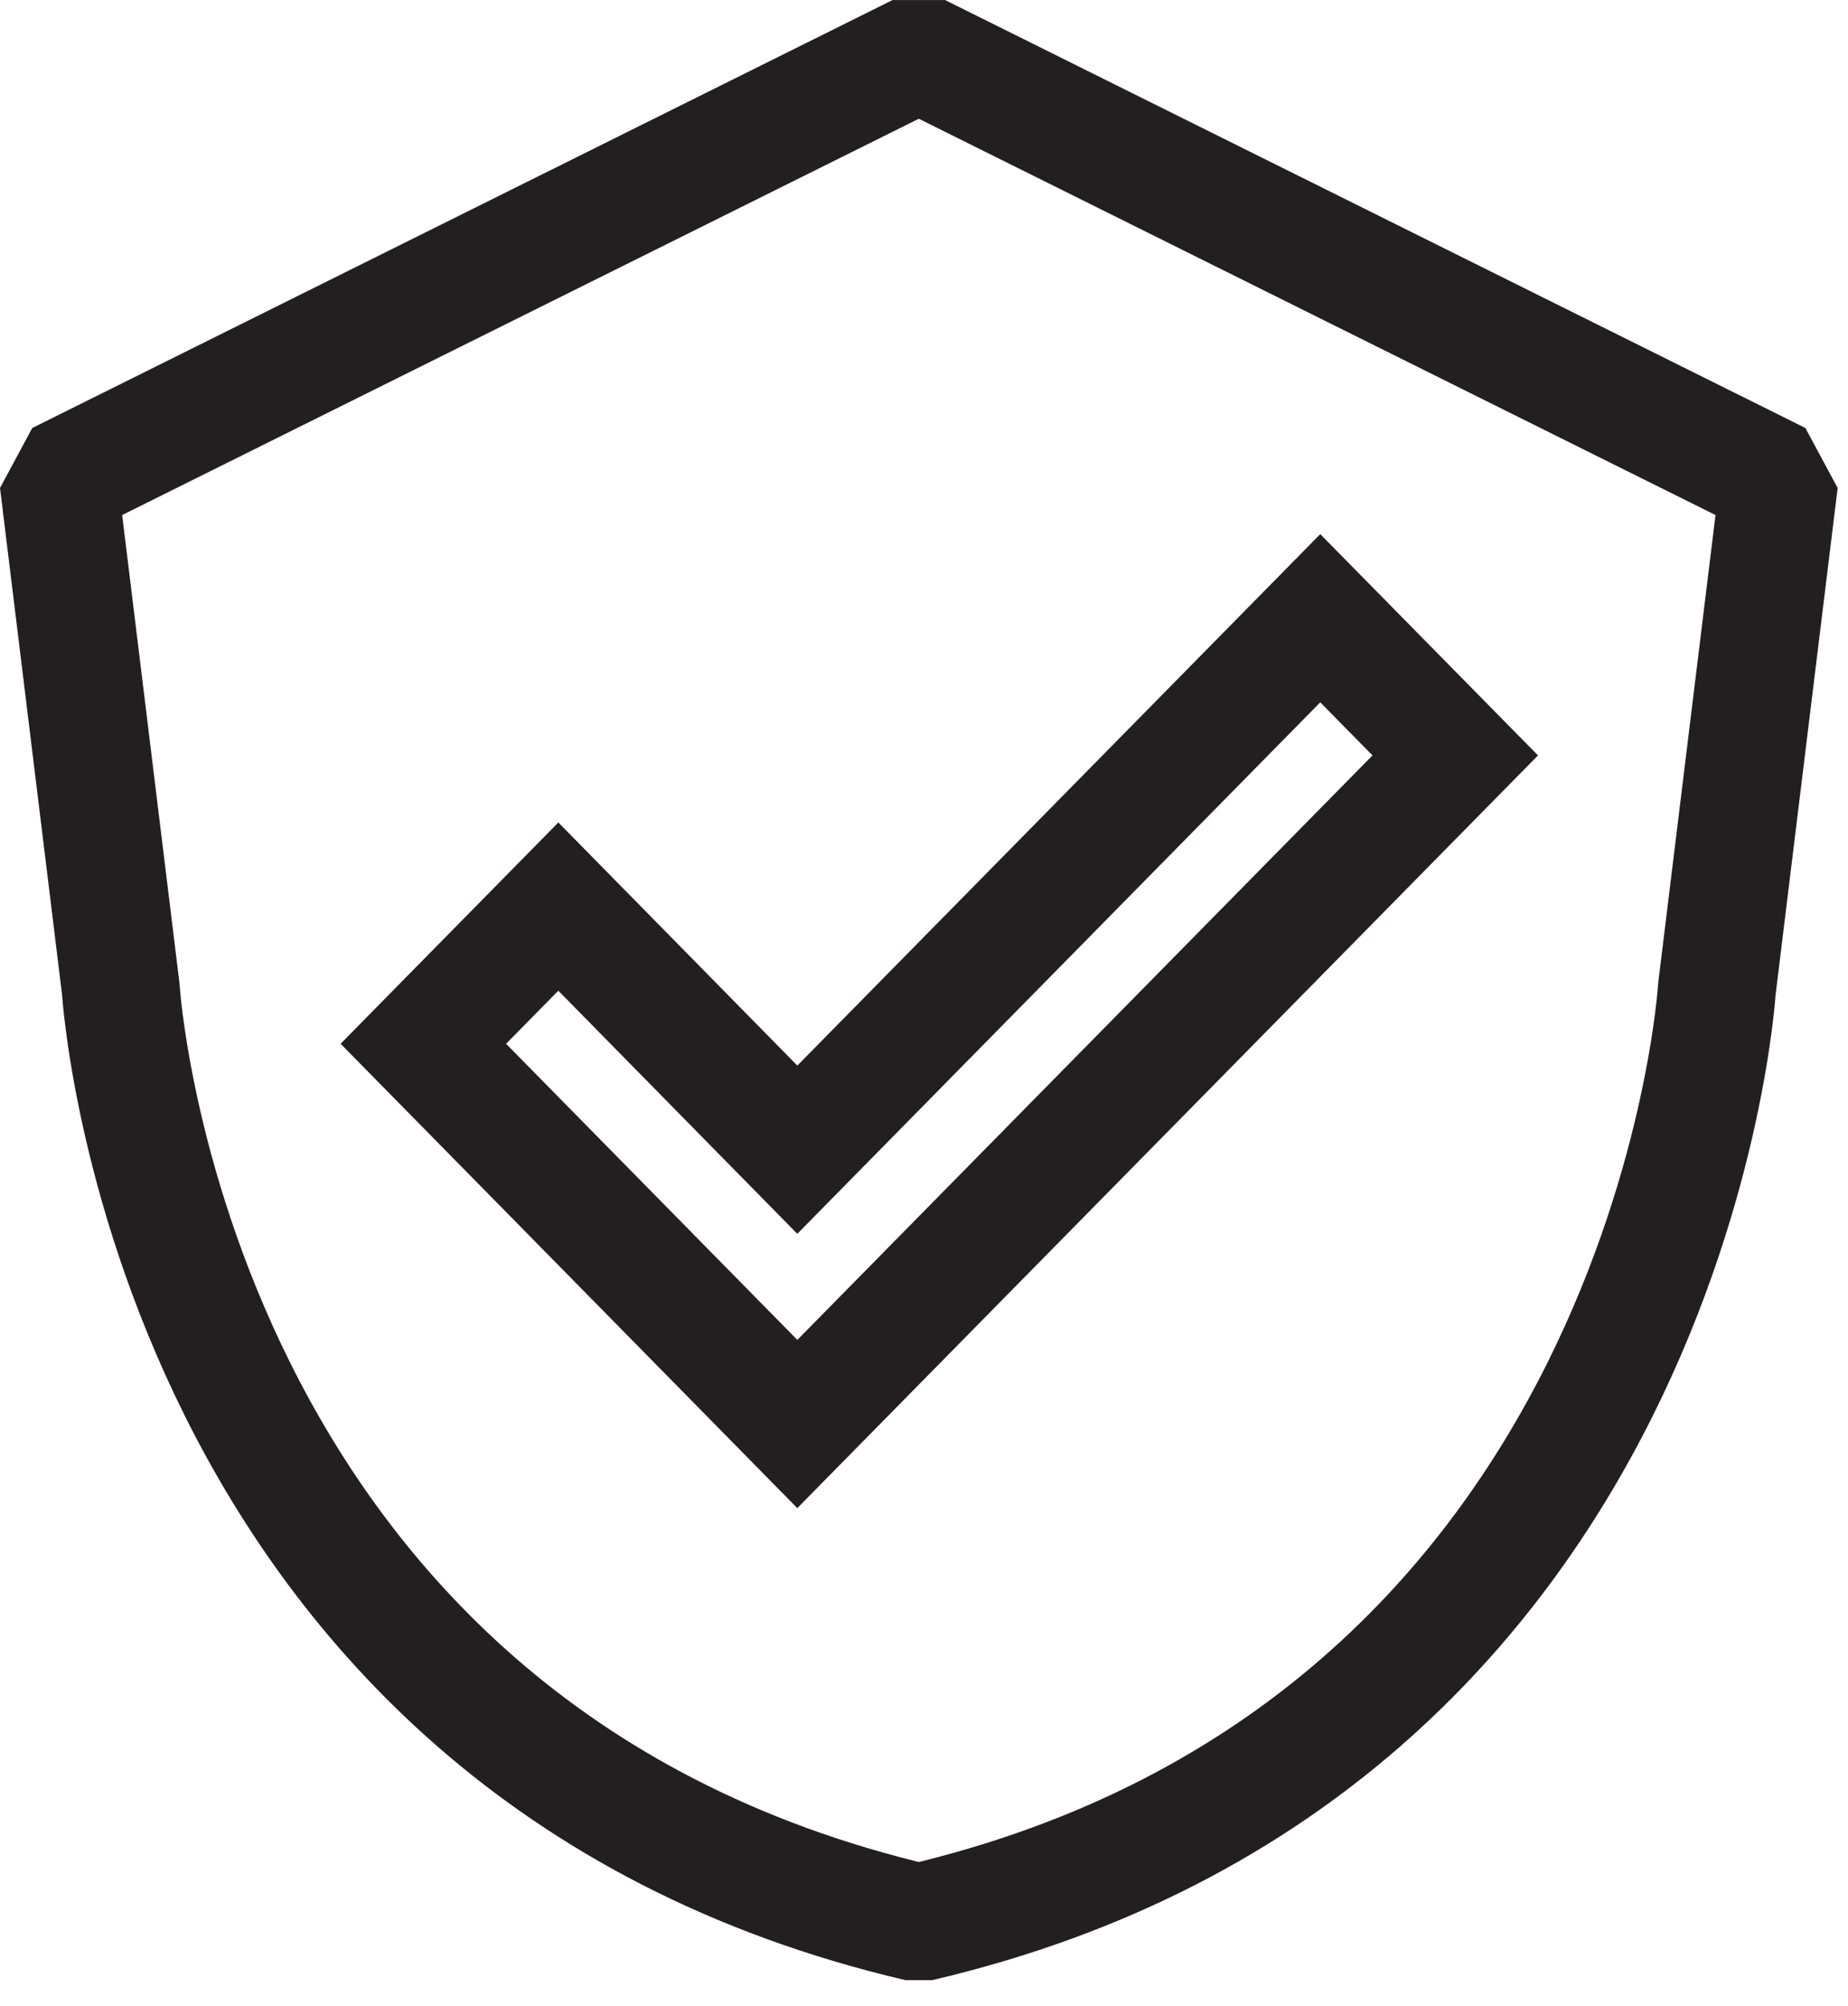
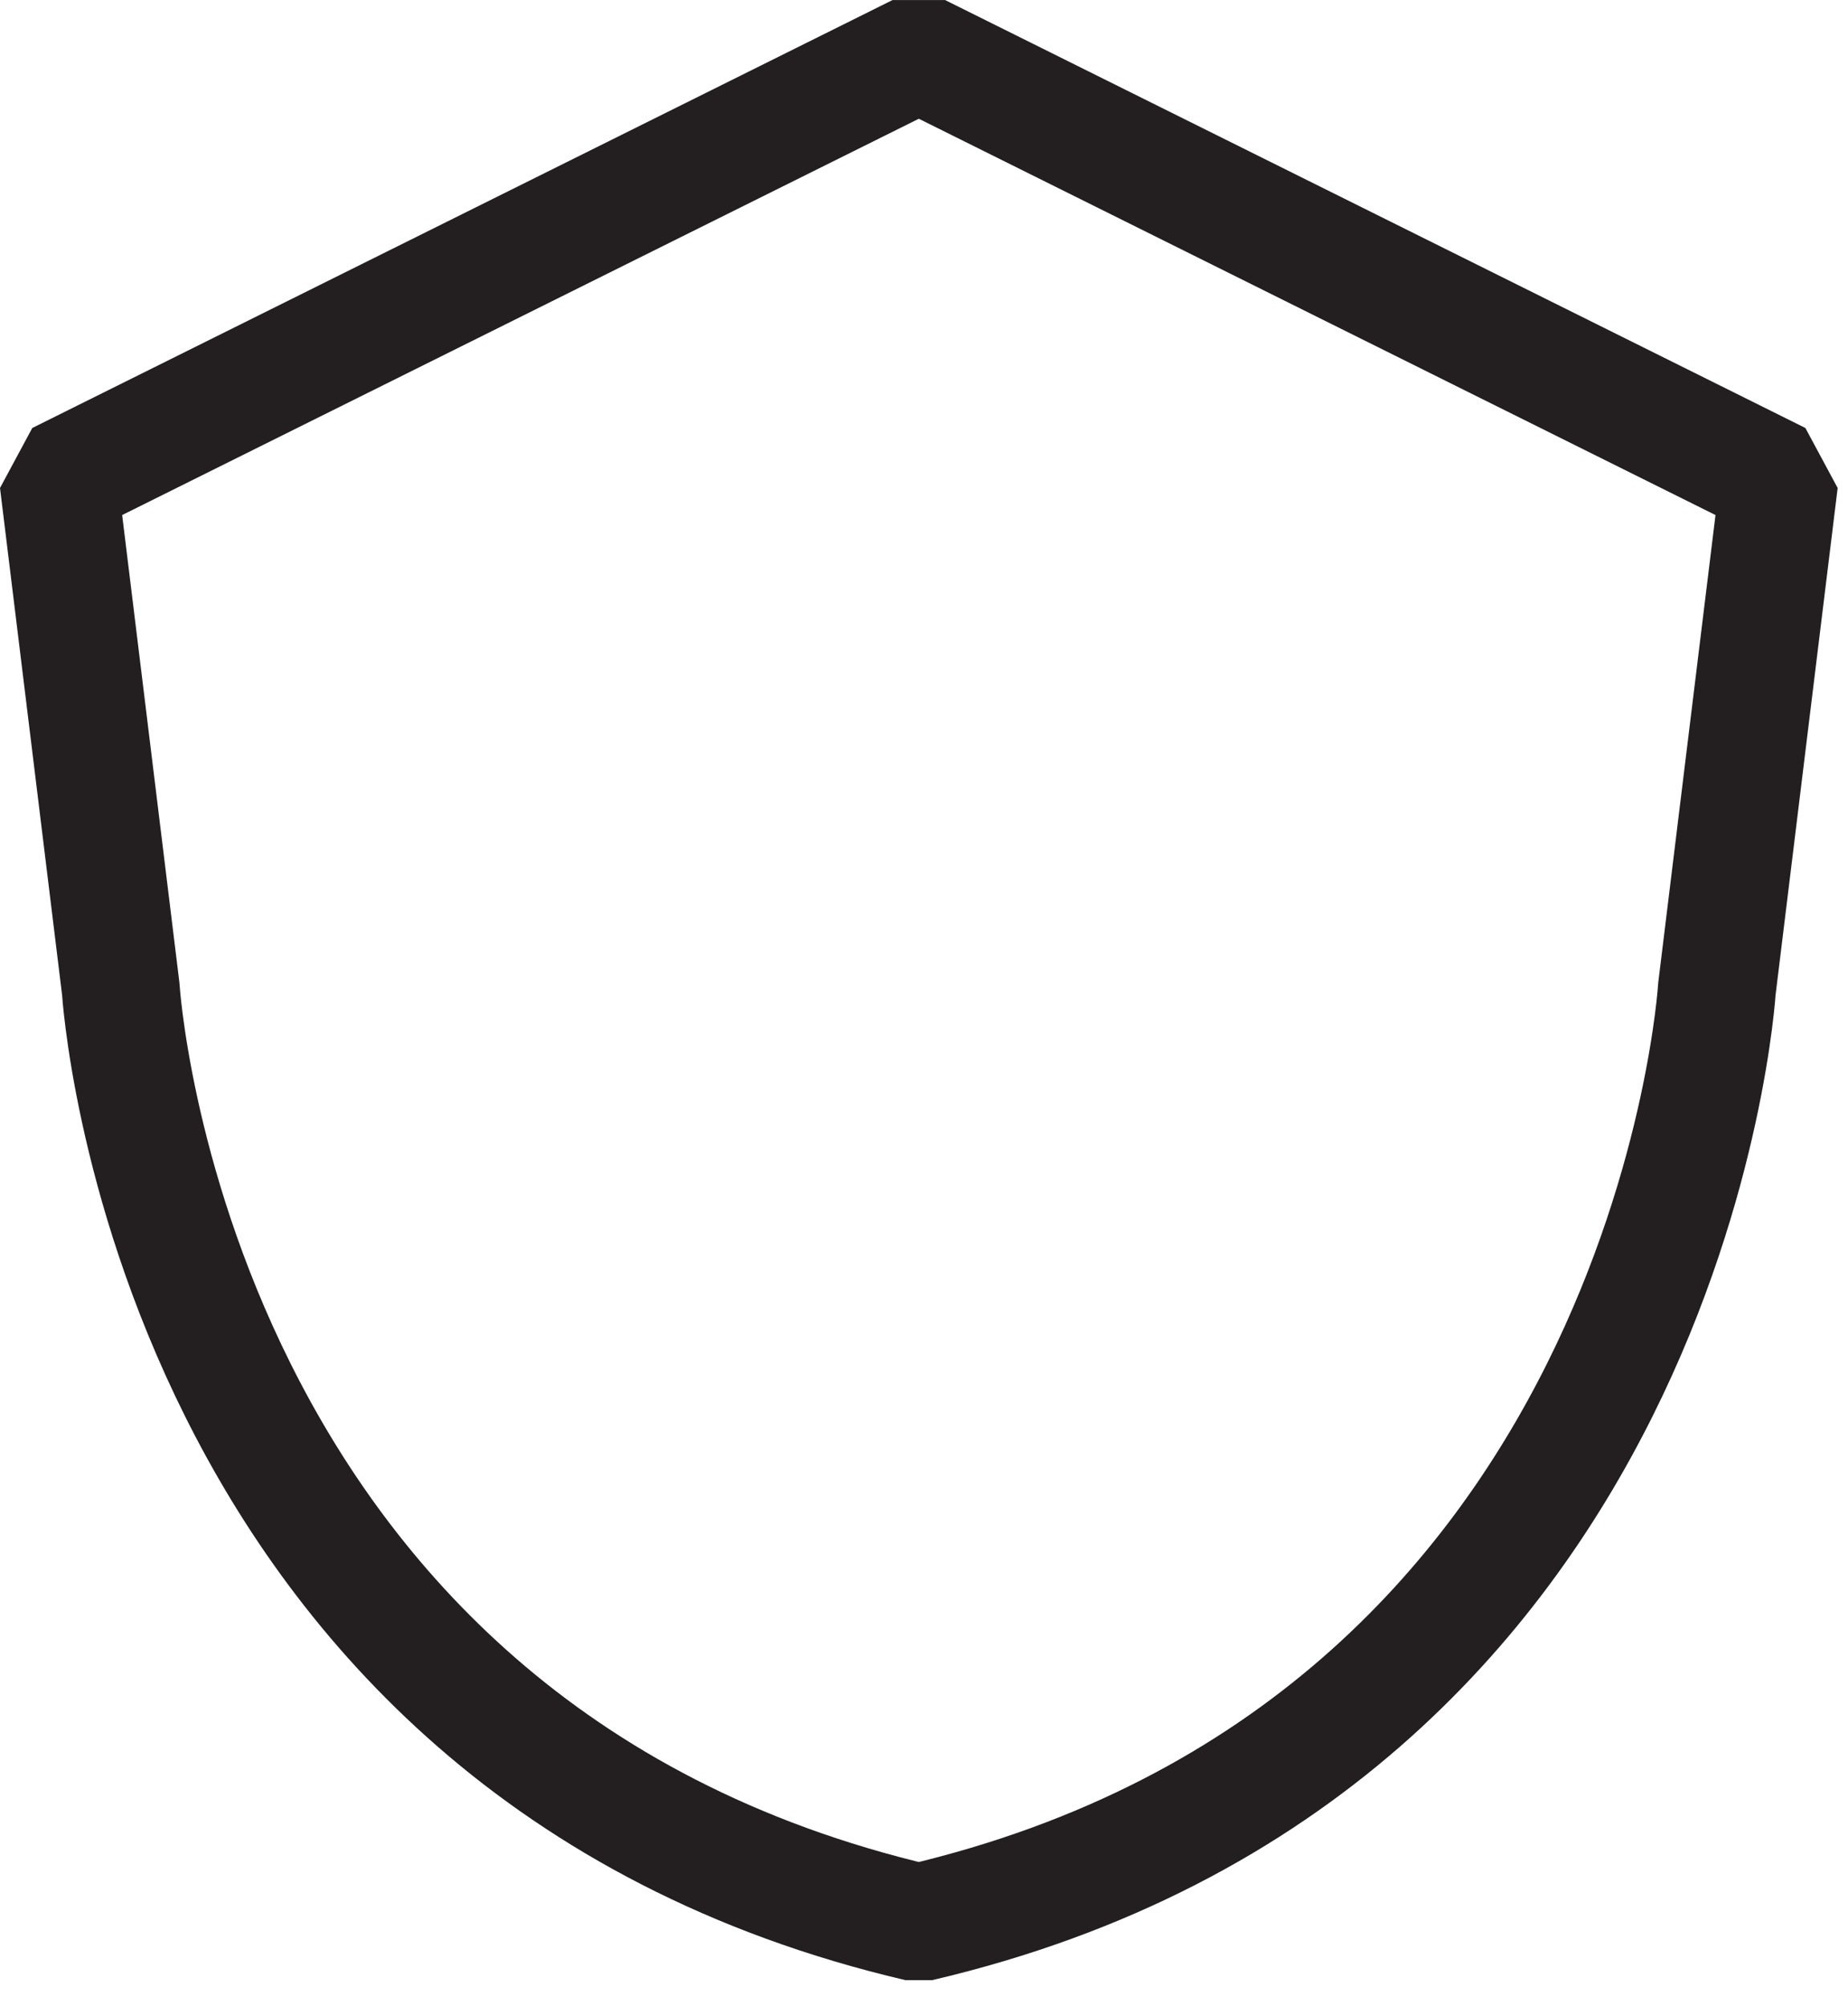
<svg xmlns="http://www.w3.org/2000/svg" fill="none" viewBox="0 0 47 51" height="51" width="47">
-   <path stroke-miterlimit="10" stroke-width="3" stroke="#231F20" d="M20.278 36.207L10.767 26.539L14.2 23.051L20.278 29.232L33.578 15.719L37.011 19.207L20.278 36.207Z" />
  <path stroke-linejoin="bevel" stroke-width="3" stroke="#231F20" d="M23.368 48.886C4.243 44.411 3.072 25.149 3.072 25.149L1.489 12.225L23.368 1.344L45.248 12.225L43.665 25.149C43.665 25.149 42.487 44.418 23.368 48.886Z" />
</svg>